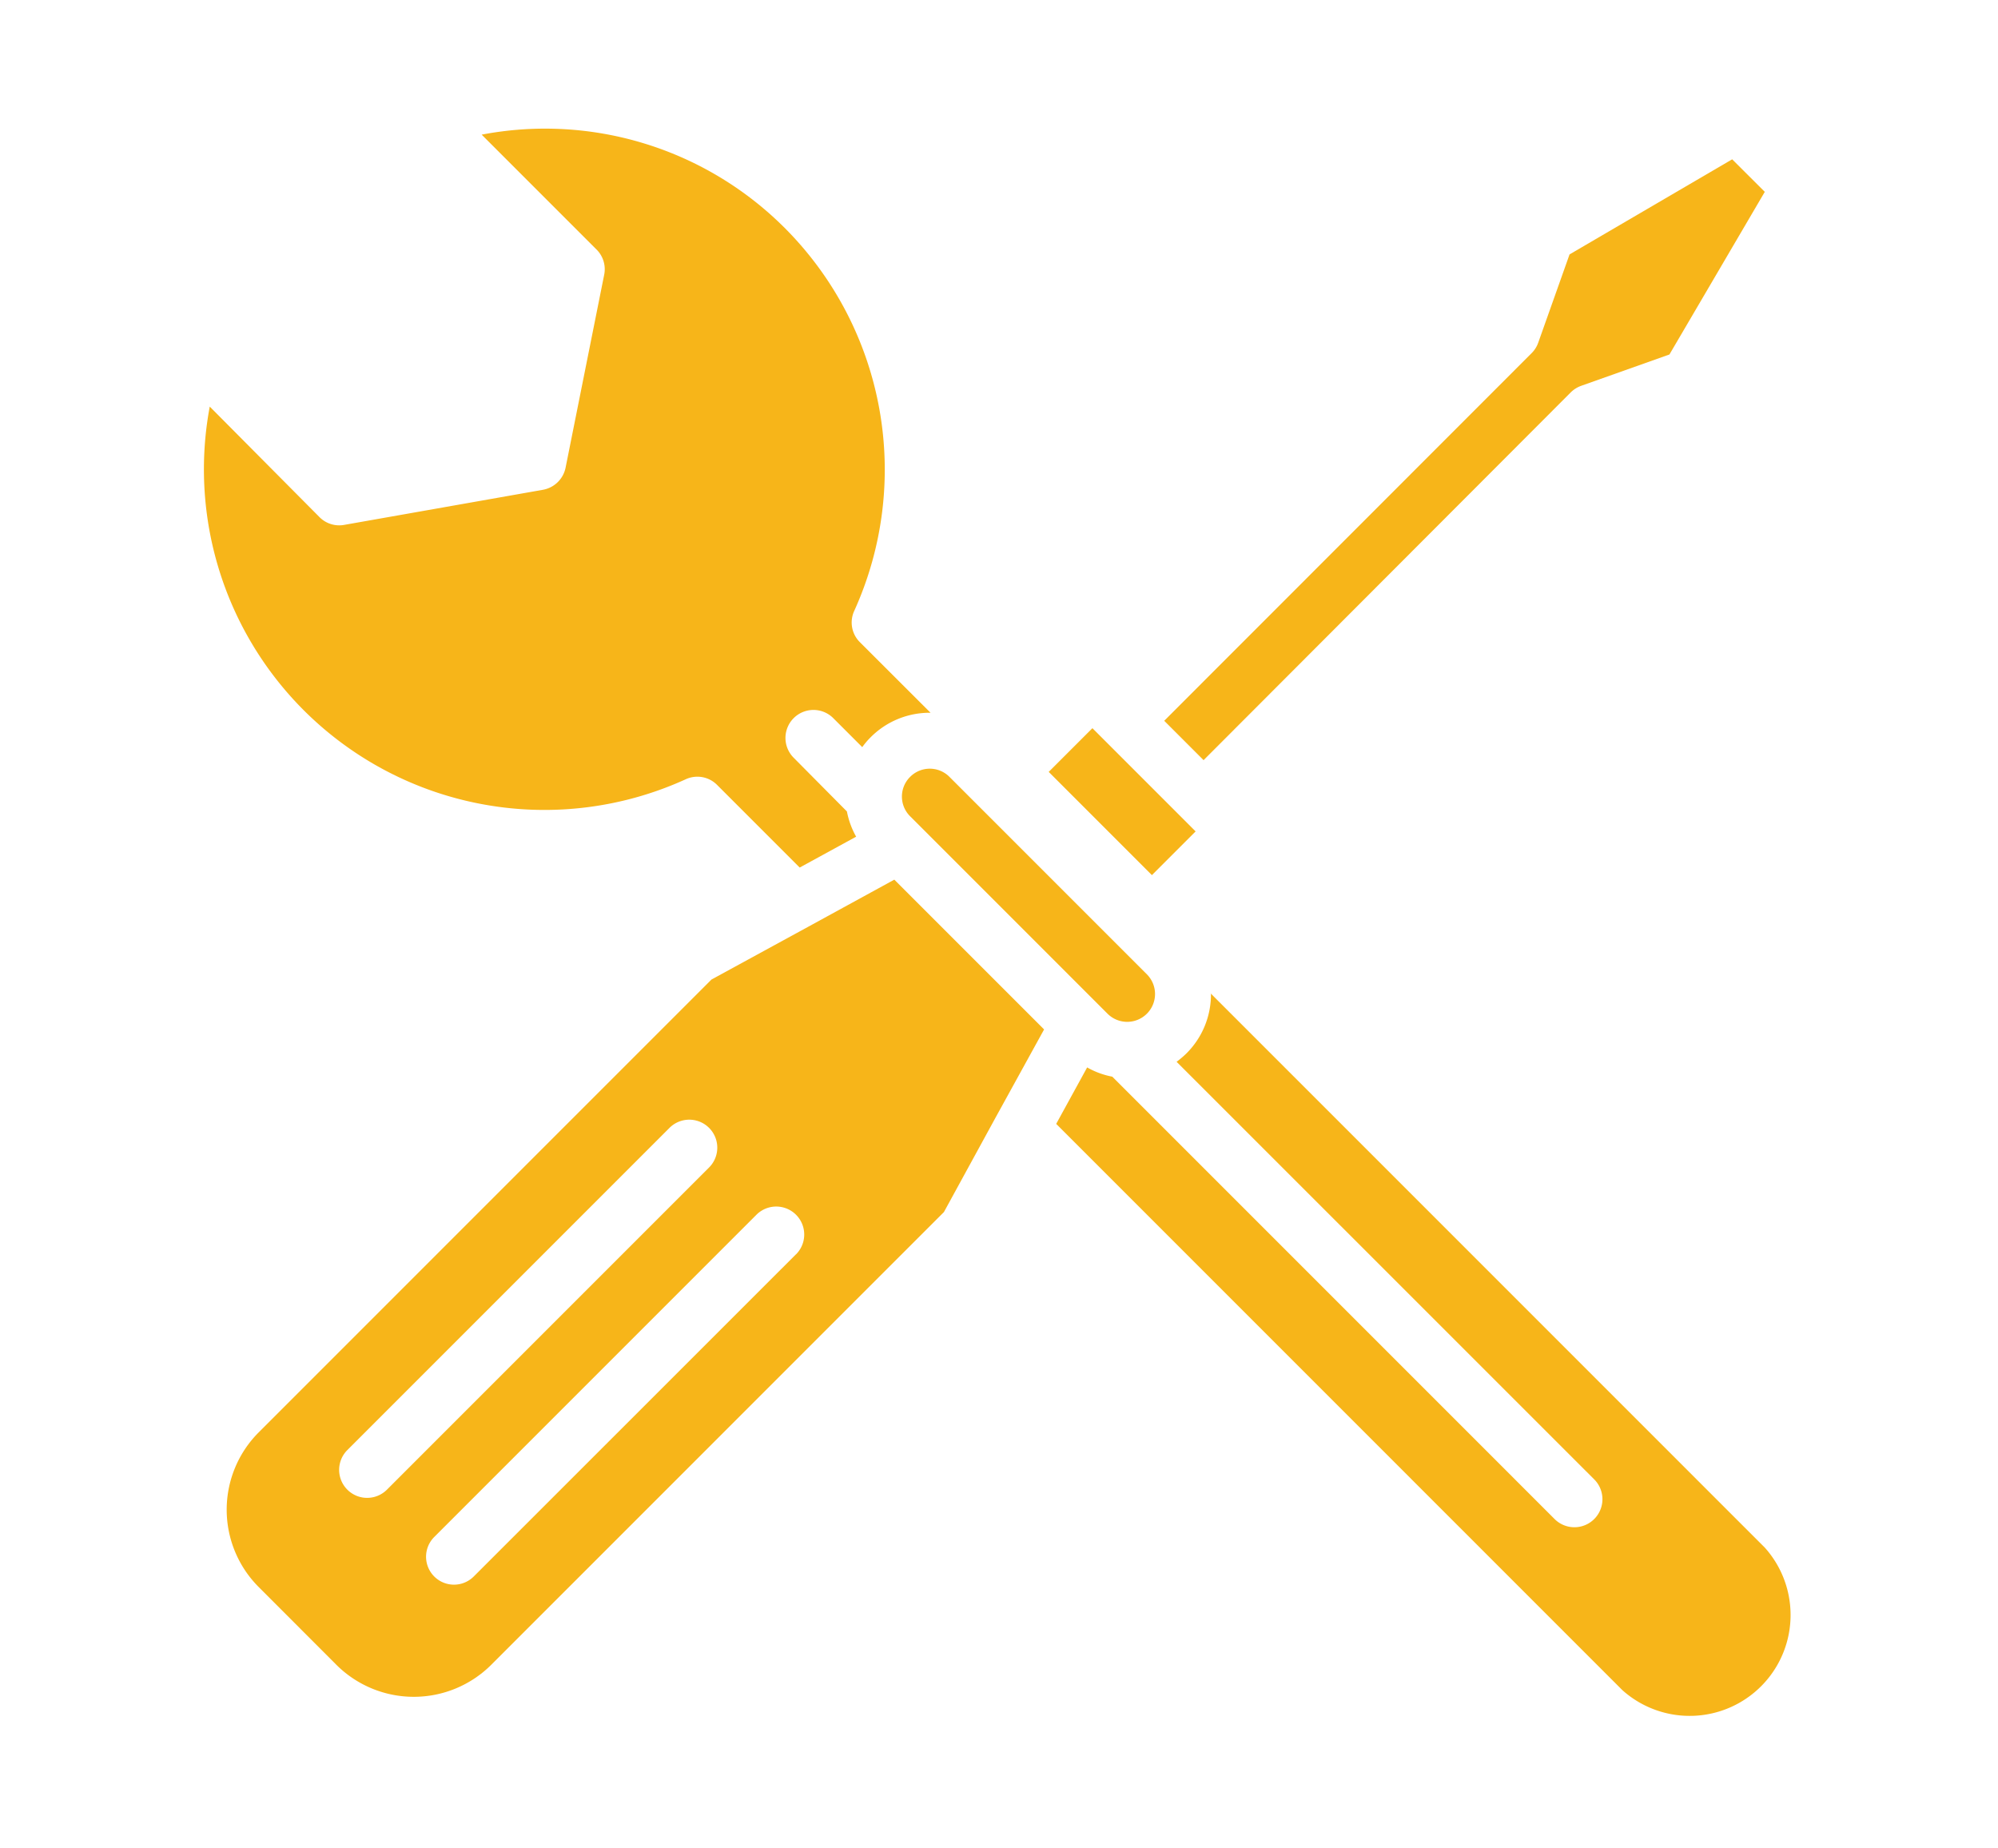
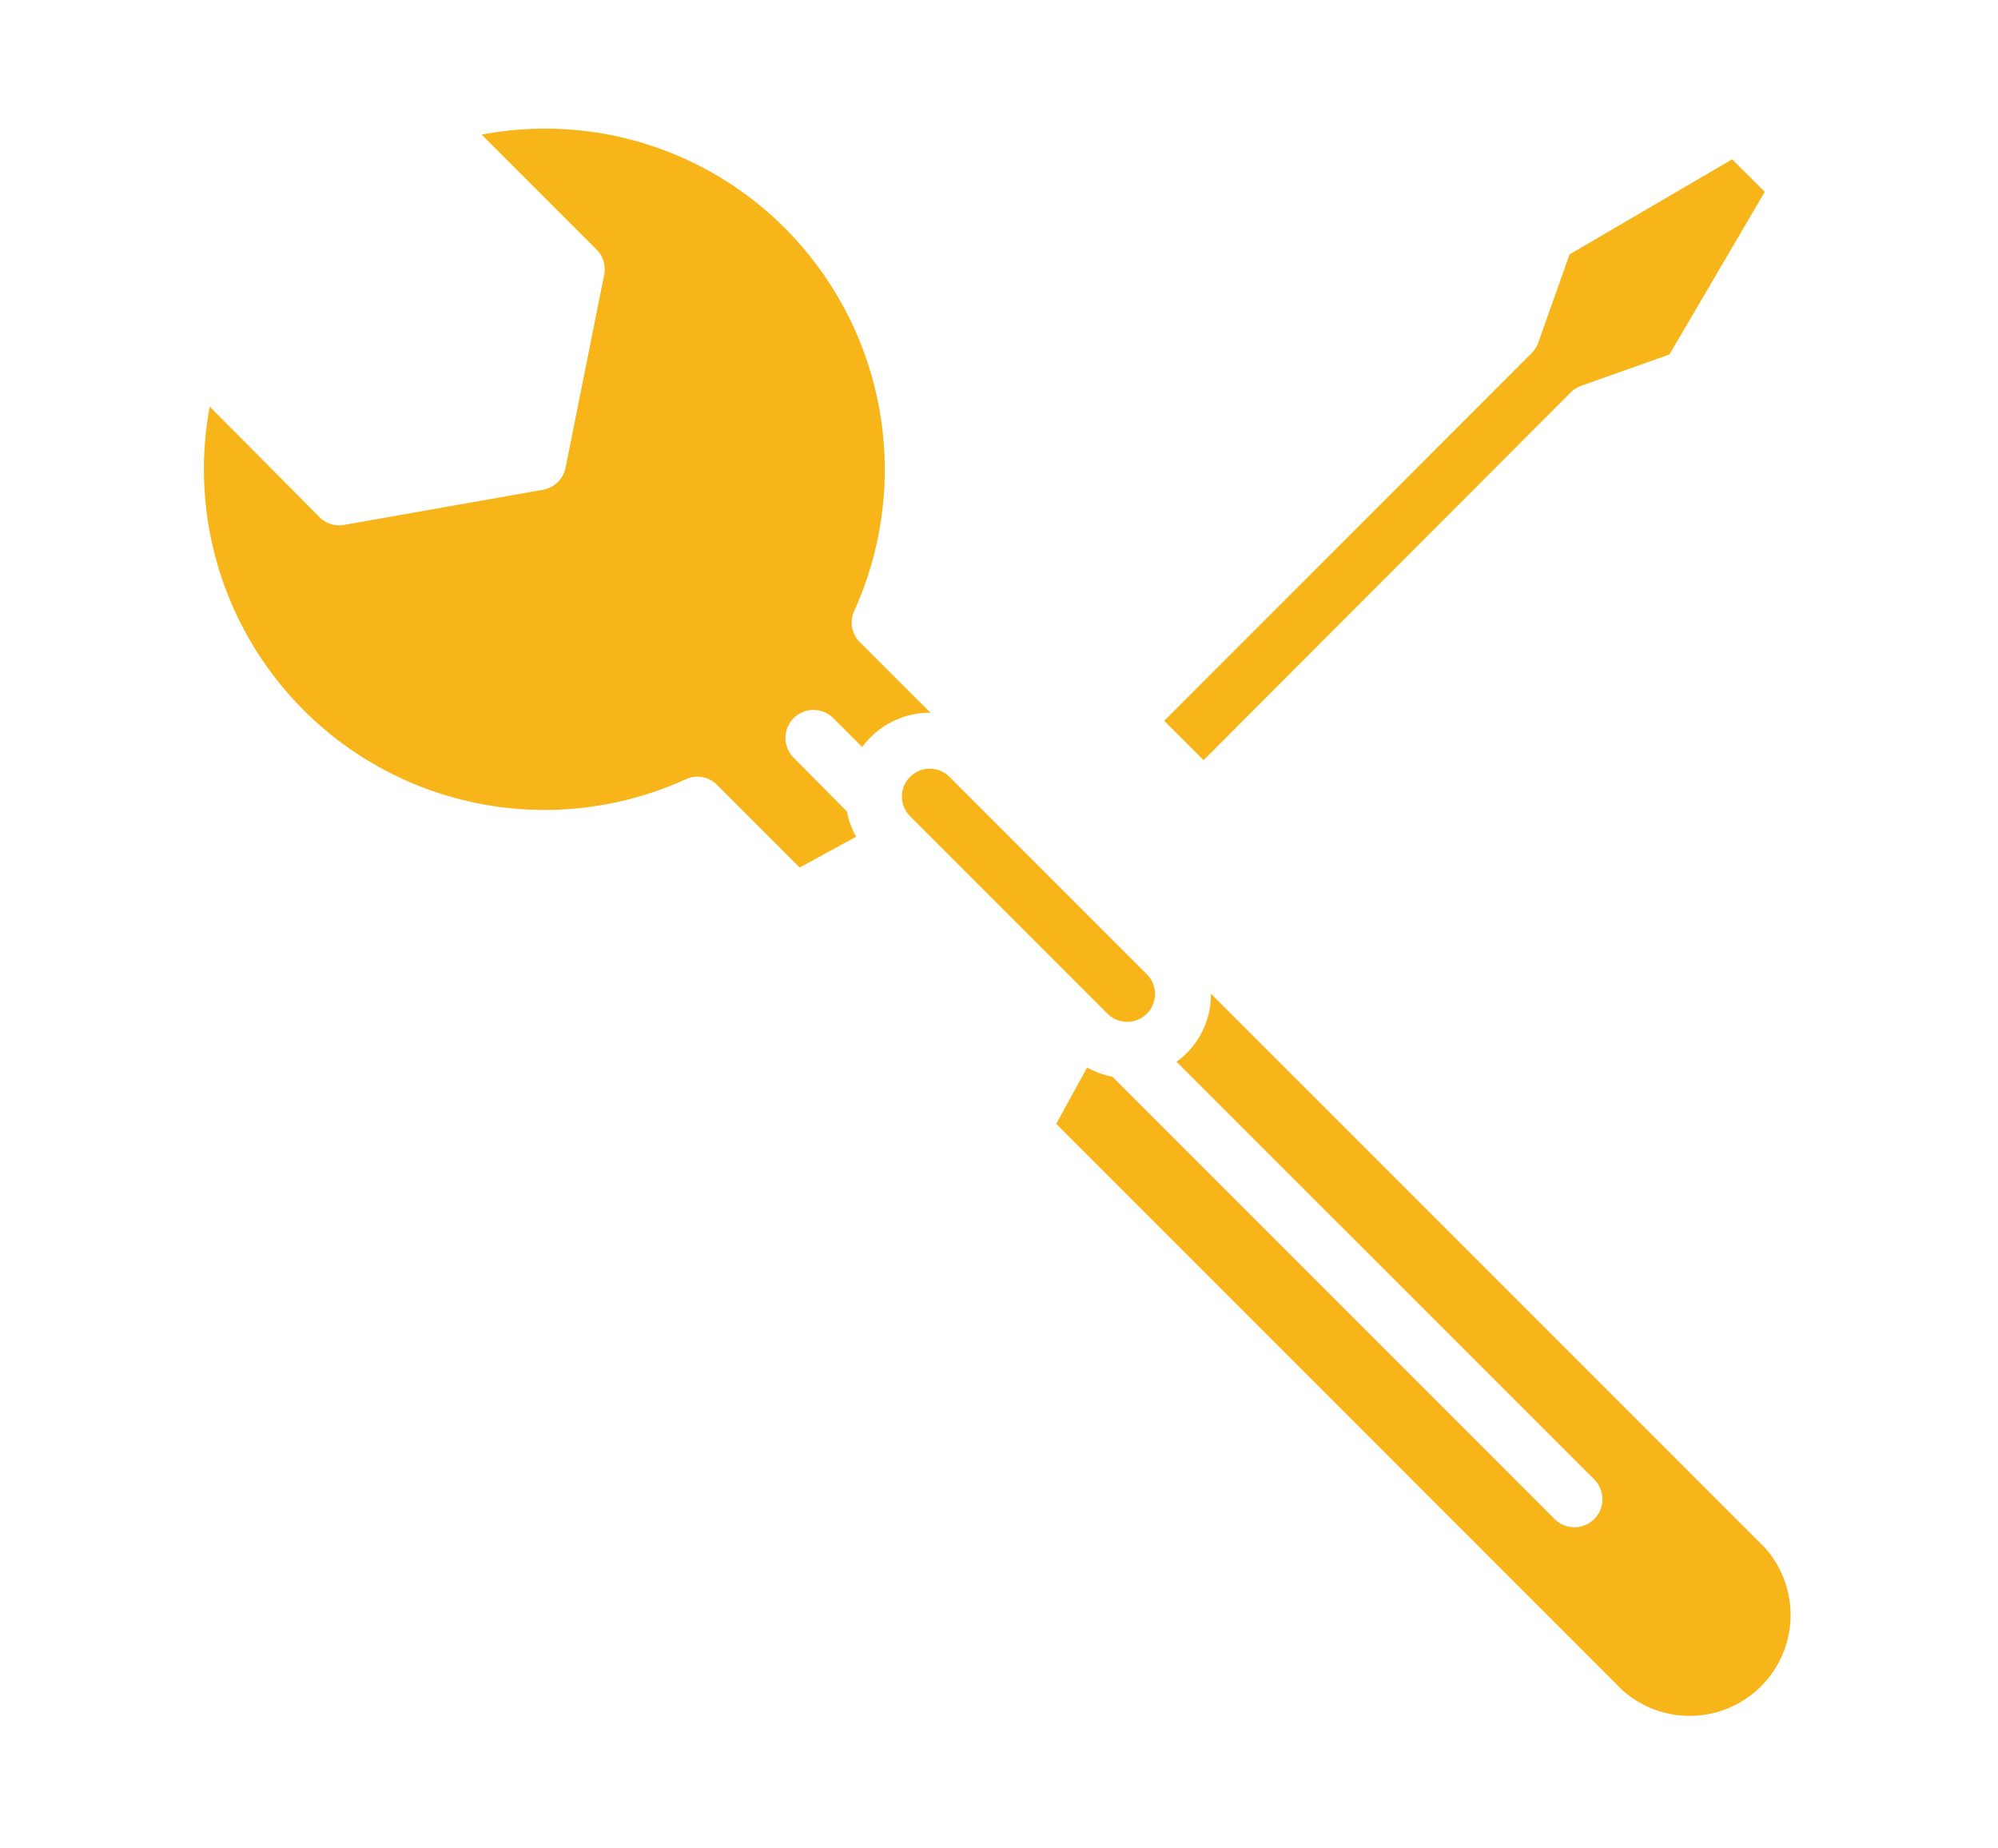
<svg xmlns="http://www.w3.org/2000/svg" id="Layer_1" data-name="Layer 1" viewBox="0 0 216.24 200">
  <defs>
    <style>.cls-1{fill:#f7b519;}</style>
  </defs>
  <path class="cls-1" d="M170,42.46a3.1,3.1,0,0,1,1.13-.71l9.55-3.39L191,20.76l-3.53-3.52-17.6,10.29-3.39,9.55a3,3,0,0,1-.71,1.13L126,78l4.26,4.26Z" />
  <path class="cls-1" d="M98.5,84.07a3,3,0,0,0,0,4.26h0l21.36,21.36a3,3,0,0,0,4.27-4.25h0L102.76,84.07a3,3,0,0,0-4.26,0Z" />
  <path class="cls-1" d="M74.21,84.33a3,3,0,0,1,3.41.62l8.93,8.93,6.11-3.34a9,9,0,0,1-1-2.73L85.9,82a3,3,0,1,1,4.28-4.29l3.14,3.14a8.27,8.27,0,0,1,.9-1.06,9,9,0,0,1,6.41-2.66h.08L93.07,69.5a3,3,0,0,1-.61-3.41A37,37,0,0,0,85,24.74,36.65,36.65,0,0,0,52.13,14.57L64.56,27a3,3,0,0,1,.83,2.73L61.22,50.57A3.05,3.05,0,0,1,58.77,53l-21.52,3.8a3,3,0,0,1-2.68-.85L22.7,44A36.86,36.86,0,0,0,74.21,84.33Z" />
-   <rect class="cls-1" x="118.1" y="78.84" width="6.69" height="15.8" transform="translate(-25.76 111.29) rotate(-45)" />
-   <path class="cls-1" d="M87.43,100.31h0L77,106l-49,49a11.84,11.84,0,0,0,0,16.74l8.41,8.42a11.87,11.87,0,0,0,16.75,0l49-49,5.67-10.37,0,0L113,111.4,96.79,95.19ZM41.88,161.2a3,3,0,1,1-4.29-4.28l34.87-34.87a3,3,0,1,1,4.28,4.29Zm44.26-25.46L51.27,170.6A3,3,0,0,1,47,166.32h0l34.87-34.87a3,3,0,0,1,4.28,4.29Z" />
  <path class="cls-1" d="M131.06,107.56A9,9,0,0,1,128.4,114a10.27,10.27,0,0,1-1.06.9l45.2,45.19a3,3,0,0,1-4.29,4.29h0l-47.87-47.87a8.83,8.83,0,0,1-2.72-1l-3.35,6.11,61.28,61.28A10.92,10.92,0,0,0,191,167.47l-60-60Z" />
</svg>